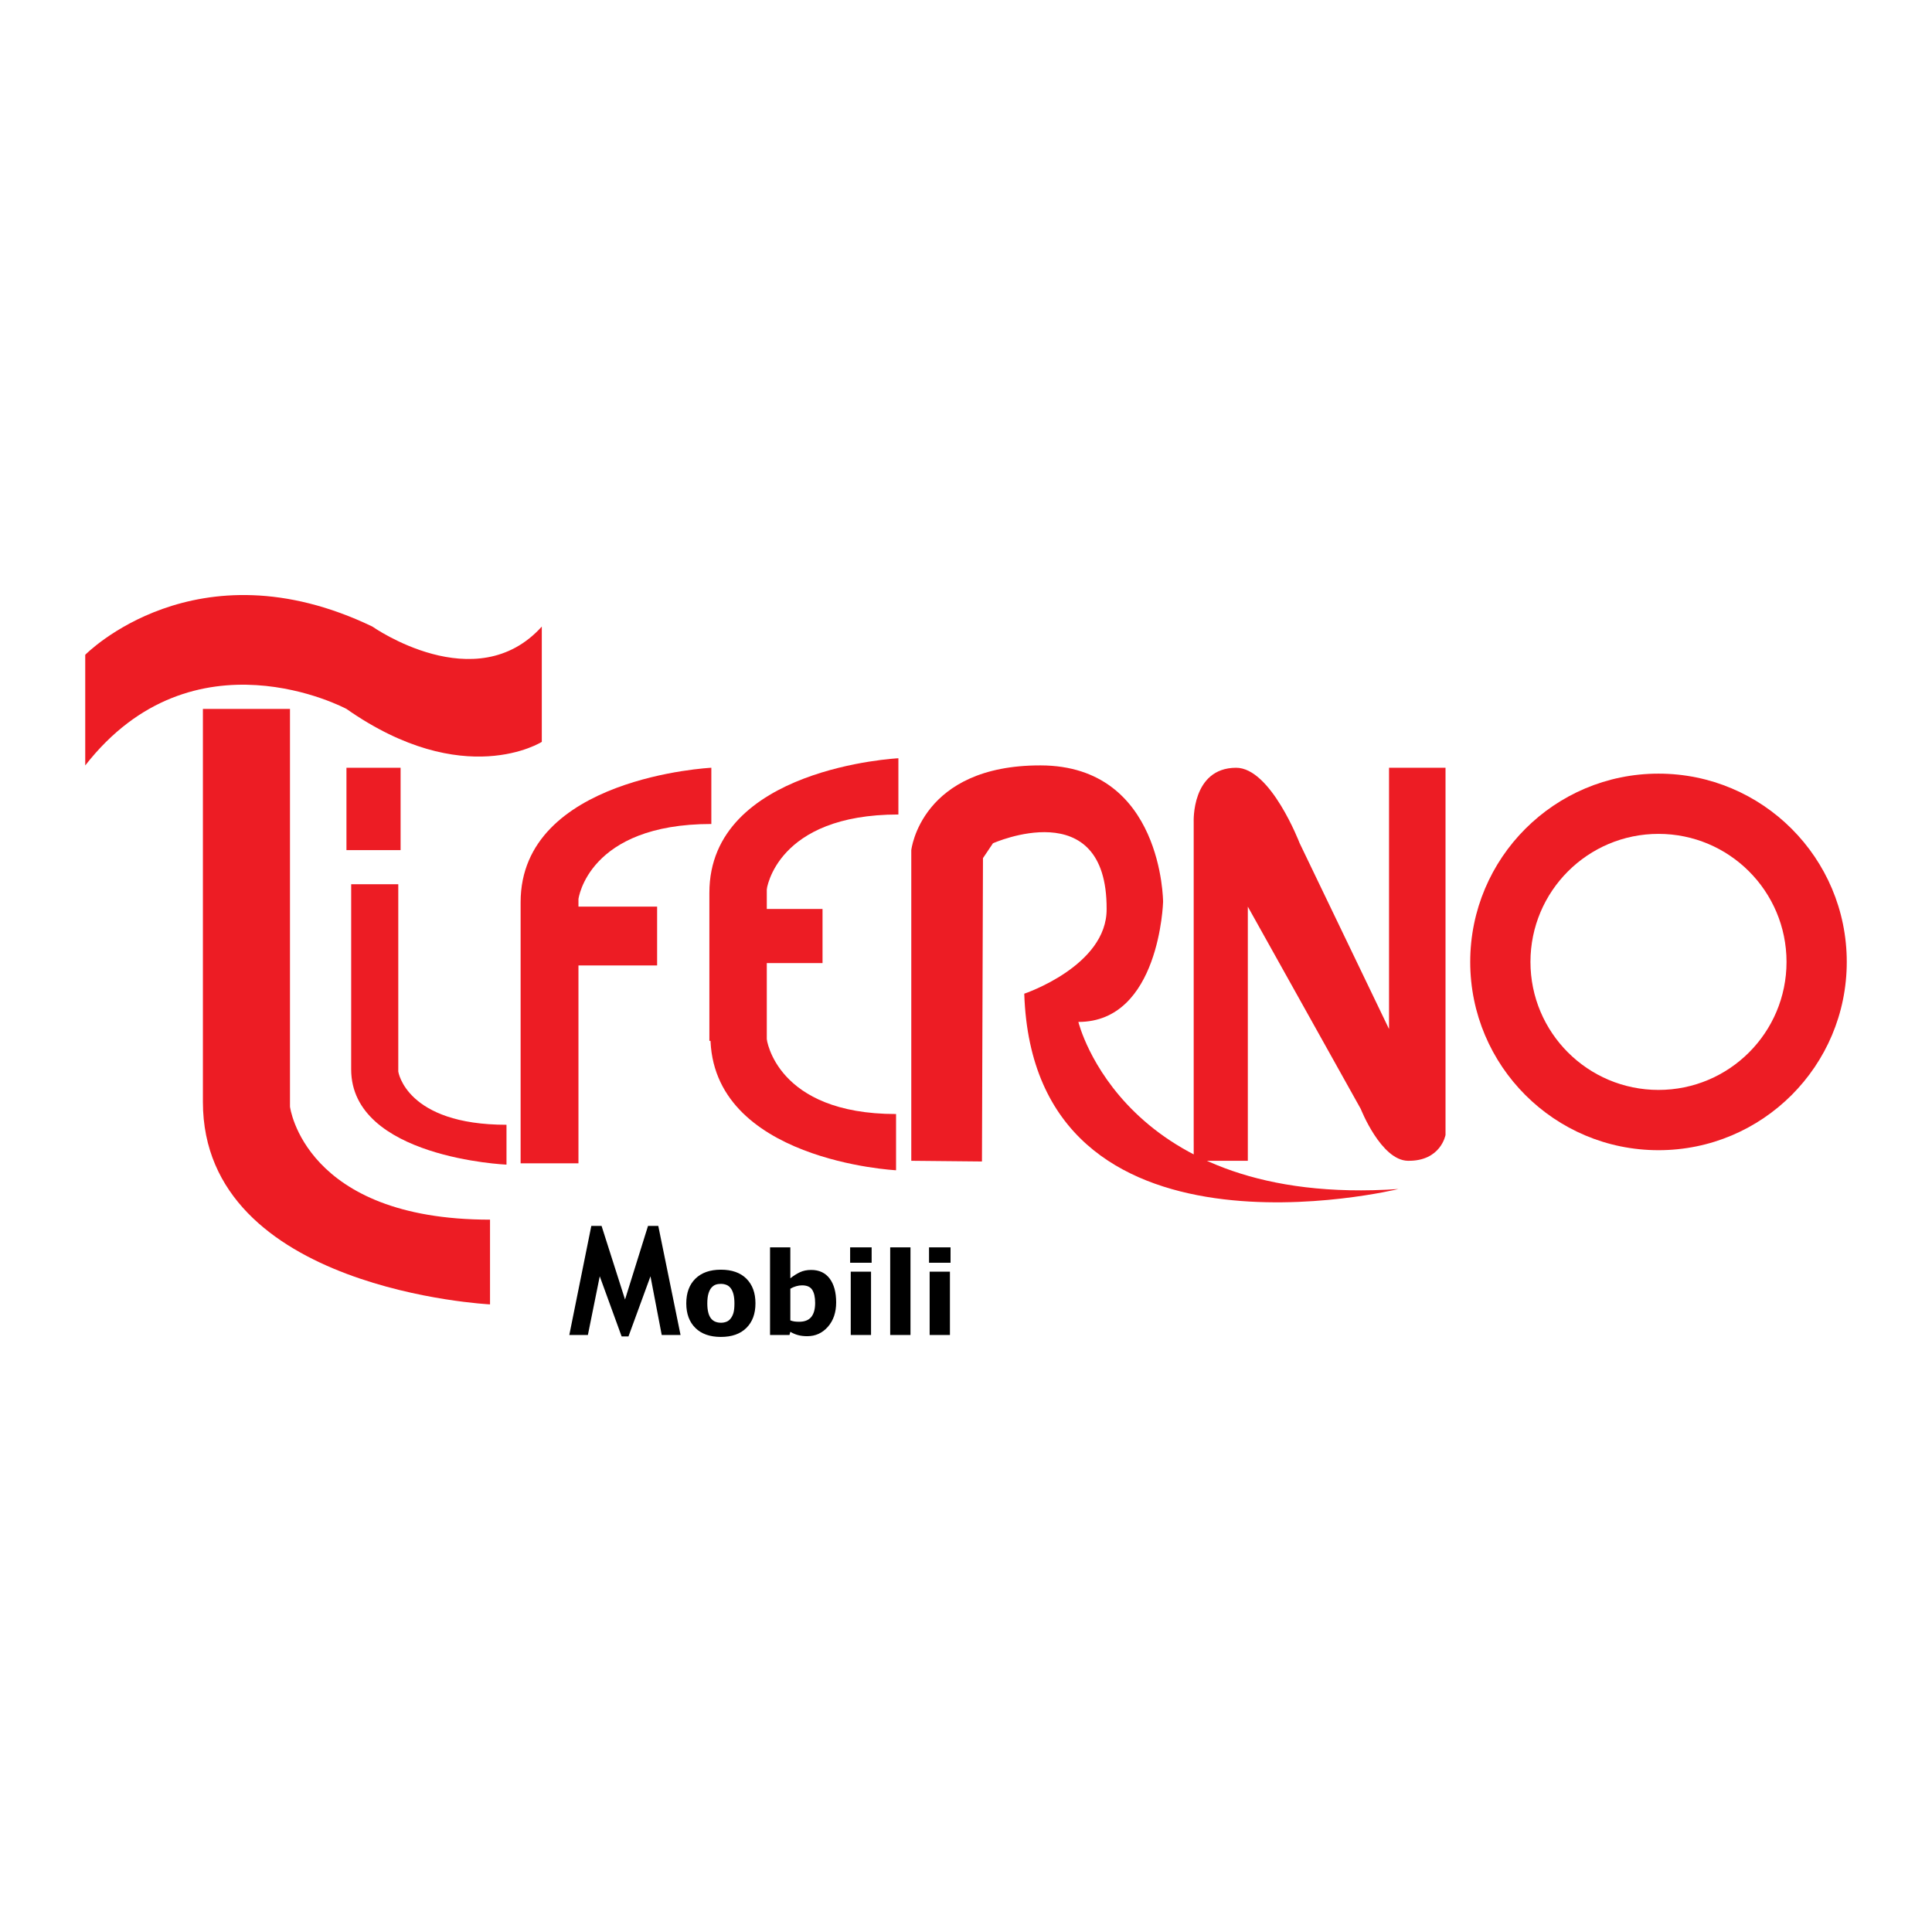
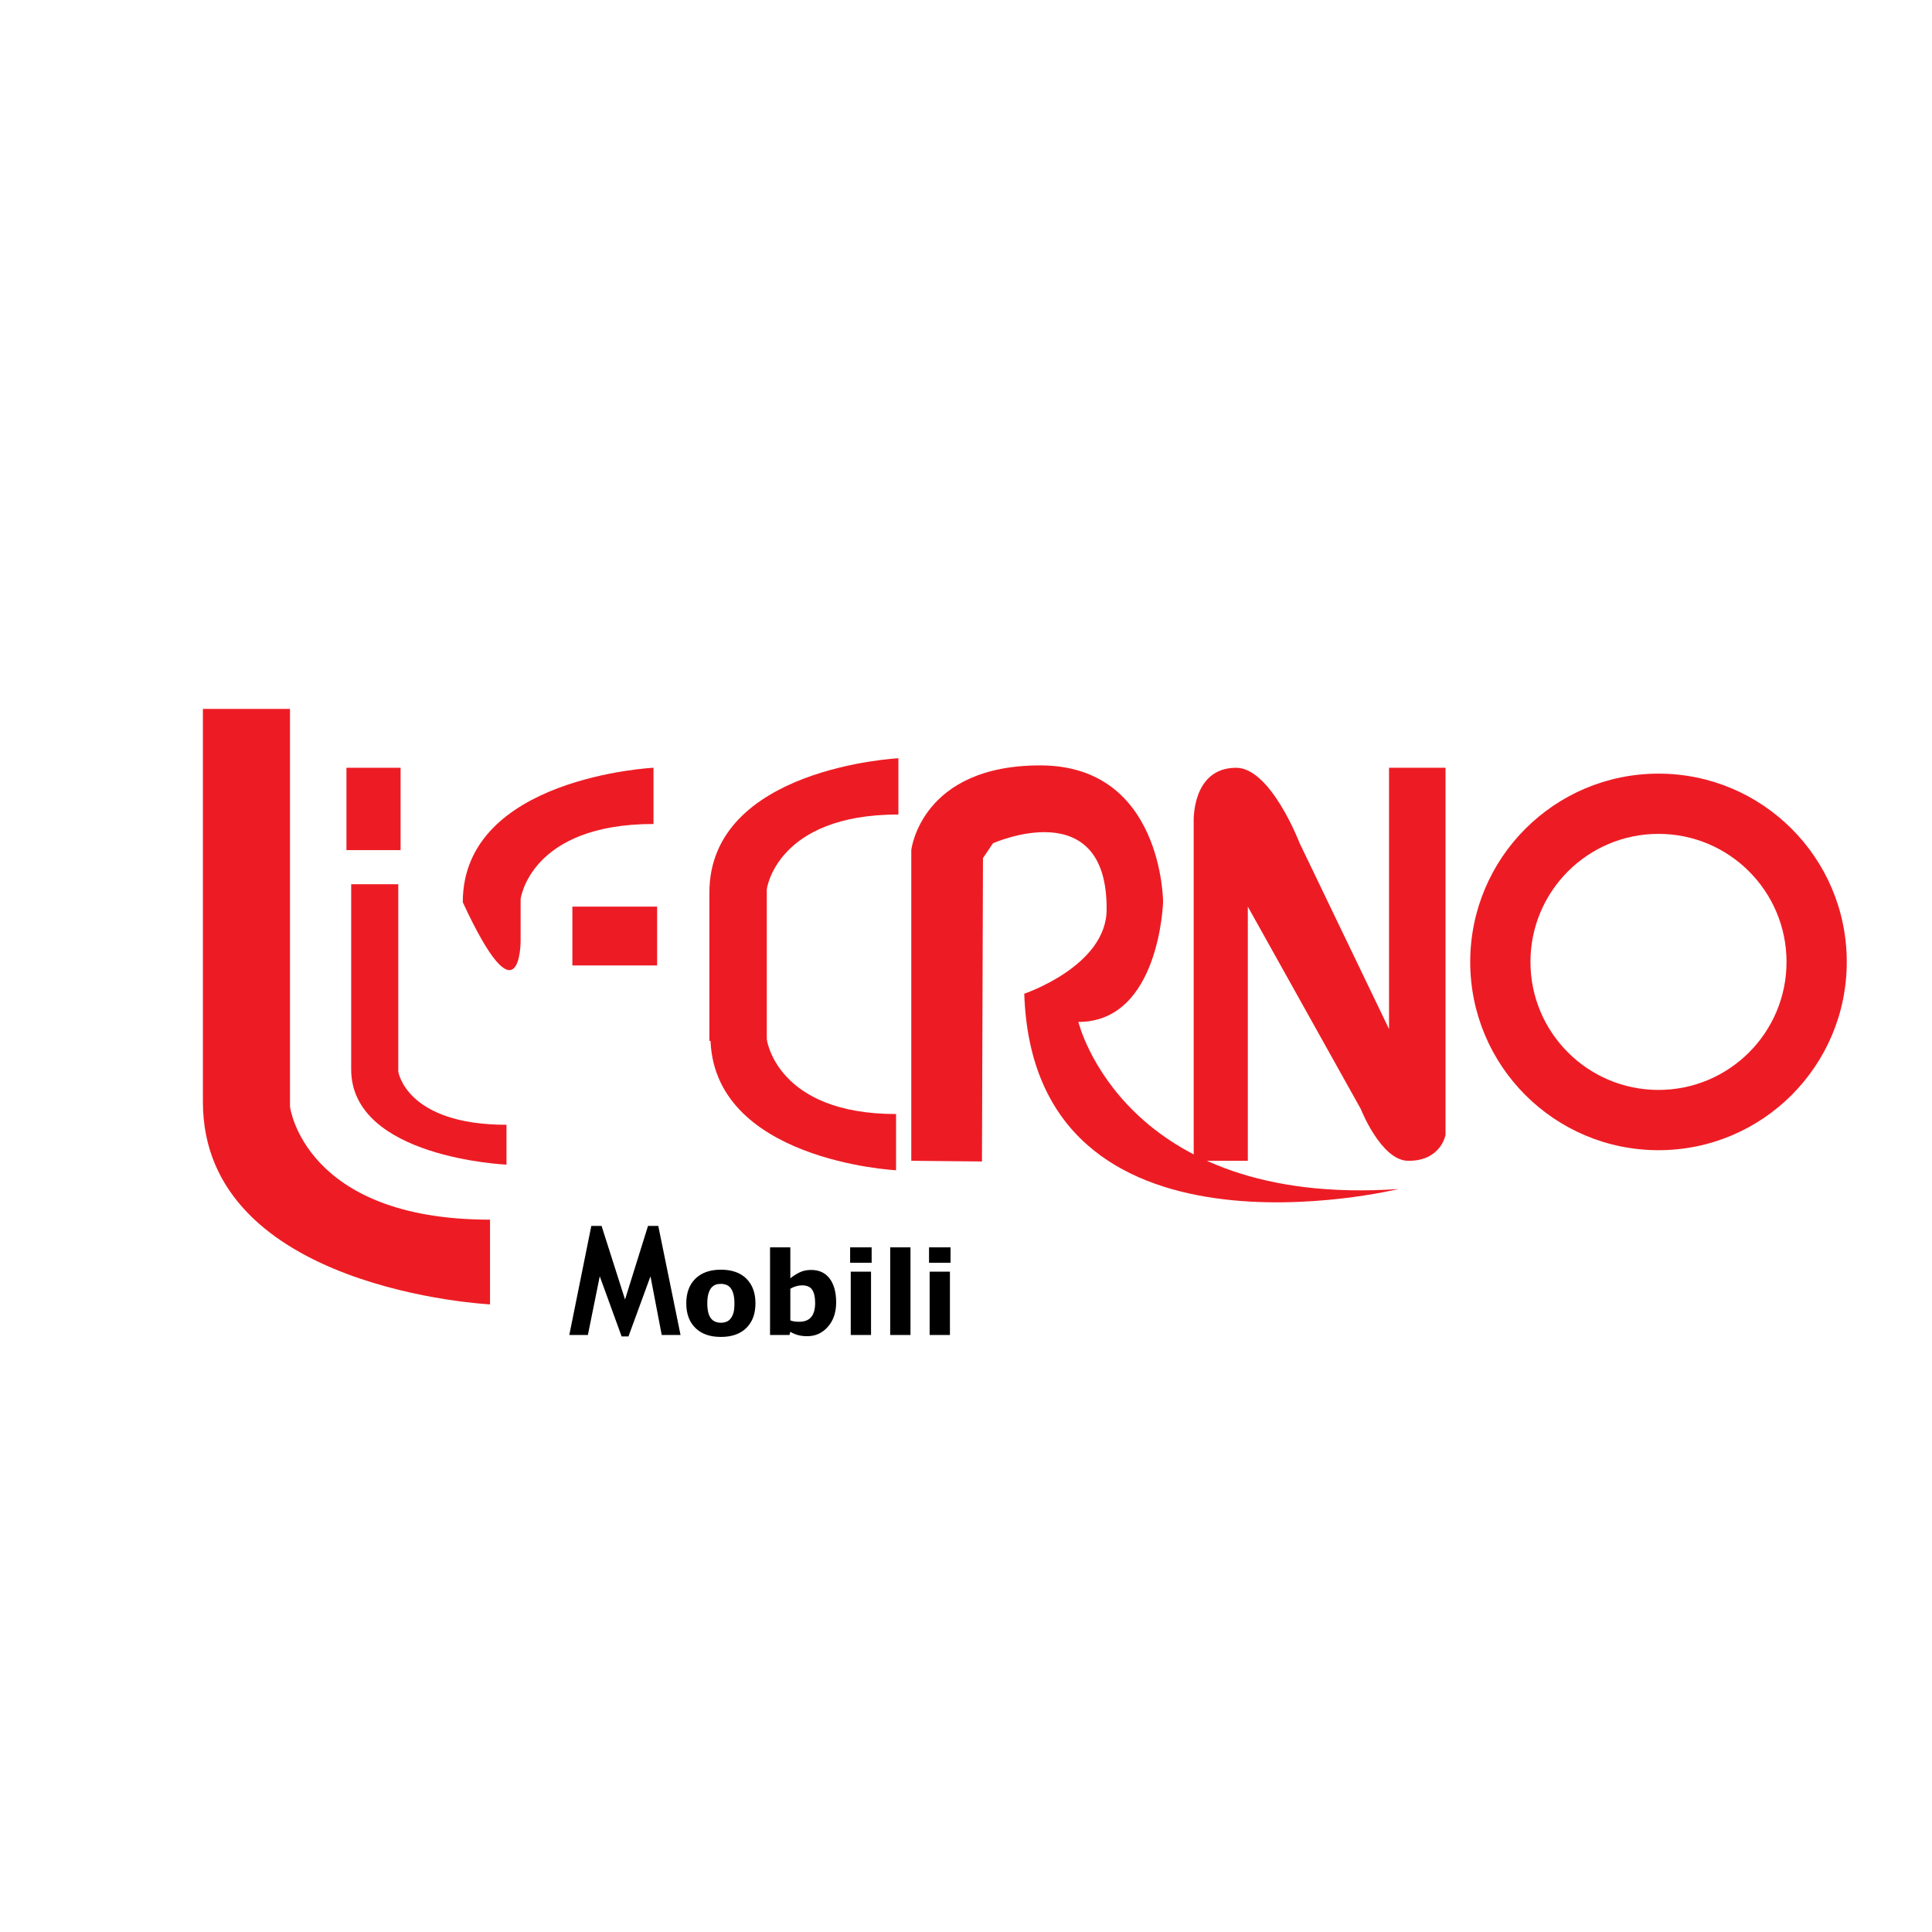
<svg xmlns="http://www.w3.org/2000/svg" version="1.0" id="Layer_1" x="0px" y="0px" width="192.756px" height="192.756px" viewBox="0 0 192.756 192.756" enable-background="new 0 0 192.756 192.756" xml:space="preserve">
  <g>
    <polygon fill-rule="evenodd" clip-rule="evenodd" fill="#FFFFFF" points="0,0 192.756,0 192.756,192.756 0,192.756 0,0  " />
-     <path fill-rule="evenodd" clip-rule="evenodd" fill="#ED1C24" d="M8.504,76.368V65.329c0,0,11.036-11.271,28.646-2.818   c0,0,10.331,7.283,16.906,0.002v11.503c0,0-7.749,4.931-19.489-3.287C34.566,70.729,19.305,62.519,8.504,76.368L8.504,76.368z" />
    <path fill-rule="evenodd" clip-rule="evenodd" fill="#ED1C24" d="M20.244,104.074V70.729h8.688v39.685   c0,0,1.409,11.274,19.958,11.271v8.453c0,0-28.646-1.413-28.646-20.196C20.244,91.159,20.244,104.074,20.244,104.074   L20.244,104.074z" />
    <path fill-rule="evenodd" clip-rule="evenodd" fill="#ED1C24" d="M35.037,103.925V88.222h4.699v18.685   c0,0,0.762,5.312,10.797,5.312v3.977c0,0-15.497-0.668-15.497-9.509C35.037,97.842,35.037,103.925,35.037,103.925L35.037,103.925z" />
    <polygon fill-rule="evenodd" clip-rule="evenodd" fill="#ED1C24" points="39.967,84.817 34.566,84.817 34.566,76.6 39.967,76.6    39.967,84.817  " />
-     <path fill-rule="evenodd" clip-rule="evenodd" fill="#ED1C24" d="M51.942,93.912v22.151h5.771V89.701c0,0,0.934-7.492,13.257-7.492   v-5.611c0,0-19.028,0.939-19.028,13.417C51.942,102.493,51.942,93.912,51.942,93.912L51.942,93.912z" />
+     <path fill-rule="evenodd" clip-rule="evenodd" fill="#ED1C24" d="M51.942,93.912v22.151V89.701c0,0,0.934-7.492,13.257-7.492   v-5.611c0,0-19.028,0.939-19.028,13.417C51.942,102.493,51.942,93.912,51.942,93.912L51.942,93.912z" />
    <polygon fill-rule="evenodd" clip-rule="evenodd" fill="#ED1C24" points="65.561,96.323 57.107,96.323 57.107,90.453    65.561,90.453 65.561,96.323  " />
    <path fill-rule="evenodd" clip-rule="evenodd" fill="#ED1C24" d="M70.775,92.966v10.882h5.719V88.754c0,0,0.926-7.492,13.139-7.492   v-5.611c0,0-18.858,0.938-18.858,13.416C70.775,101.547,70.775,92.966,70.775,92.966L70.775,92.966z" />
    <path fill-rule="evenodd" clip-rule="evenodd" fill="#ED1C24" d="M70.878,99.445V88.563h5.618v15.093c0,0,0.909,7.491,12.904,7.491   v5.61c0,0-18.522-0.939-18.522-13.413C70.878,90.863,70.878,99.445,70.878,99.445L70.878,99.445z" />
-     <polygon fill-rule="evenodd" clip-rule="evenodd" fill="#ED1C24" points="82.064,96.088 75.549,96.088 75.549,90.688    82.064,90.688 82.064,96.088  " />
    <path fill-rule="evenodd" clip-rule="evenodd" fill="#ED1C24" d="M90.919,115.812V84.819c0,0,0.939-8.485,12.914-8.455   c12.176,0.032,12.209,13.619,12.209,13.619s-0.345,11.979-8.452,11.975c0,0,4.461,18.549,31.933,16.671   c0,0-36.397,8.923-37.333-19.488c0,0,8.262-2.772,8.218-8.453c0.044-11.651-11.341-6.553-11.341-6.553l-0.996,1.481l-0.101,30.265   L90.919,115.812L90.919,115.812z" />
    <path fill-rule="evenodd" clip-rule="evenodd" fill="#ED1C24" d="M119.095,113.937V82.002c0,0-0.234-5.387,4.227-5.402   c3.458-0.012,6.339,7.514,6.339,7.514l8.923,18.553V76.6h5.636v36.633c0,0-0.463,2.631-3.754,2.579   c-2.684-0.043-4.699-5.166-4.699-5.166l-11.271-20.191v25.357h-5.4V113.937L119.095,113.937z" />
    <path fill-rule="evenodd" clip-rule="evenodd" fill="#ED1C24" d="M184.252,95.971c0,10.375-8.408,18.784-18.783,18.784   c-10.376,0-18.785-8.409-18.785-18.784c0-10.375,8.409-18.785,18.785-18.785C175.844,77.186,184.252,85.595,184.252,95.971   L184.252,95.971z M165.469,83.196c-7.056,0-12.775,5.72-12.775,12.775c0,7.052,5.72,12.771,12.775,12.771   c7.055,0,12.773-5.719,12.773-12.771C178.242,88.916,172.523,83.196,165.469,83.196L165.469,83.196z" />
    <path fill-rule="evenodd" clip-rule="evenodd" d="M75.372,130.034c0,1.039-0.302,1.857-0.907,2.454   c-0.604,0.599-1.452,0.897-2.545,0.897c-1.092,0-1.941-0.299-2.544-0.897c-0.604-0.597-0.906-1.415-0.906-2.454   c0-1.046,0.304-1.866,0.911-2.462c0.608-0.596,1.455-0.895,2.54-0.895c1.1,0,1.95,0.3,2.551,0.9   C75.072,128.178,75.372,128.996,75.372,130.034L75.372,130.034z M94.836,125.983H92.69v-1.537h2.146V125.983L94.836,125.983z    M86.964,125.983h-2.146v-1.537h2.146V125.983L86.964,125.983z M83.424,129.945c0,0.993-0.275,1.803-0.825,2.428   c-0.55,0.626-1.237,0.939-2.059,0.939c-0.353,0-0.663-0.038-0.929-0.112c-0.267-0.073-0.52-0.183-0.76-0.325l-0.084,0.315h-1.94   v-8.744h2.024v3.088c0.312-0.247,0.629-0.447,0.955-0.602c0.325-0.153,0.699-0.23,1.124-0.23c0.799,0,1.416,0.288,1.847,0.863   S83.424,128.934,83.424,129.945L83.424,129.945z M67.898,133.19H66.02l-1.122-5.854l-2.195,6H62.02l-2.183-6l-1.183,5.854H56.8   l2.195-10.878h1.024l2.341,7.341l2.292-7.341h1.025L67.898,133.19L67.898,133.19z M94.775,133.19h-2.024v-6.317h2.024V133.19   L94.775,133.19z M90.839,133.19h-2.024v-8.744h2.024V133.19L90.839,133.19z M86.903,133.19h-2.024v-6.317h2.024V133.19   L86.903,133.19z M81.327,129.988c0-0.561-0.096-0.992-0.287-1.295c-0.191-0.304-0.531-0.454-1.021-0.454   c-0.191,0-0.387,0.028-0.589,0.087c-0.202,0.058-0.395,0.141-0.578,0.249v3.163c0.146,0.053,0.284,0.088,0.415,0.107   c0.131,0.018,0.288,0.027,0.472,0.027c0.535,0,0.934-0.157,1.196-0.471C81.195,131.088,81.327,130.617,81.327,129.988   L81.327,129.988z M72.883,131.566c0.13-0.161,0.229-0.354,0.294-0.581c0.065-0.226,0.098-0.54,0.098-0.939   c0-0.37-0.034-0.681-0.101-0.932c-0.067-0.251-0.16-0.451-0.279-0.601c-0.12-0.153-0.263-0.262-0.431-0.325   c-0.168-0.064-0.349-0.096-0.542-0.096c-0.194,0-0.367,0.026-0.518,0.079c-0.151,0.052-0.295,0.156-0.434,0.313   c-0.123,0.146-0.221,0.347-0.293,0.601c-0.073,0.255-0.109,0.574-0.109,0.96c0,0.344,0.032,0.643,0.095,0.895   c0.063,0.253,0.157,0.456,0.28,0.609c0.119,0.146,0.262,0.253,0.428,0.319c0.166,0.068,0.355,0.102,0.568,0.102   c0.183,0,0.357-0.031,0.523-0.093C72.626,131.816,72.768,131.713,72.883,131.566L72.883,131.566z" />
  </g>
</svg>